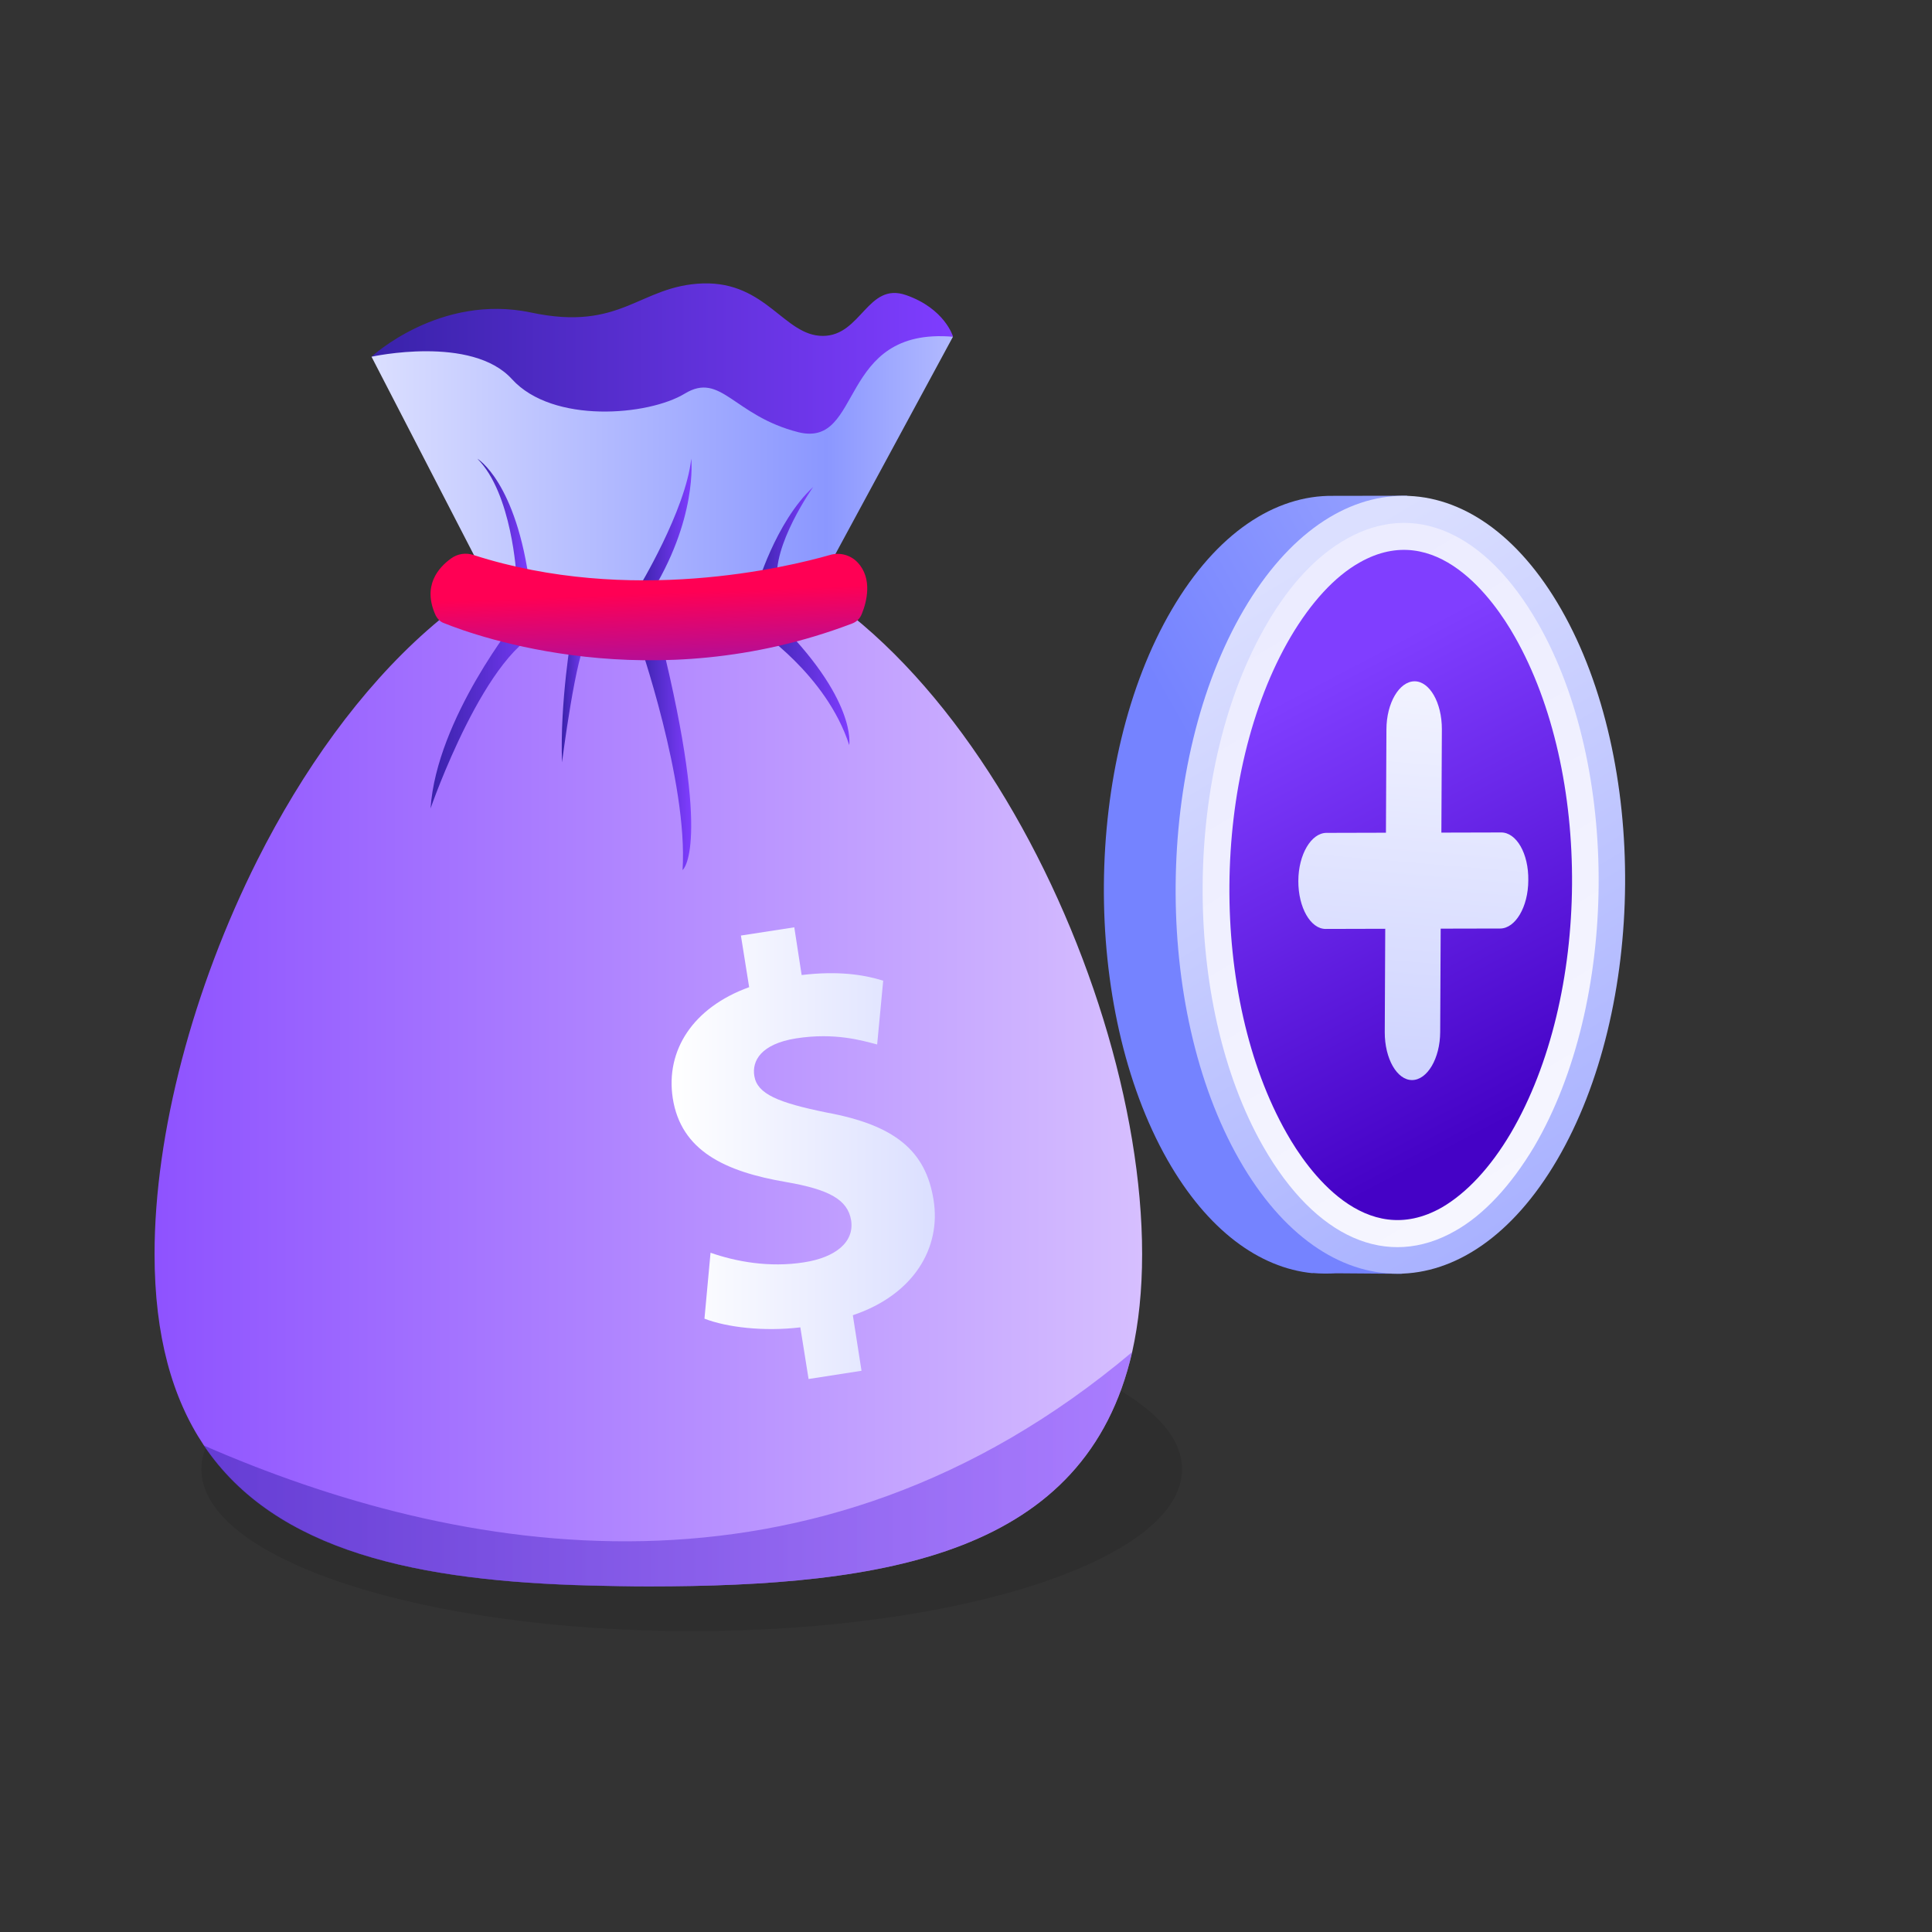
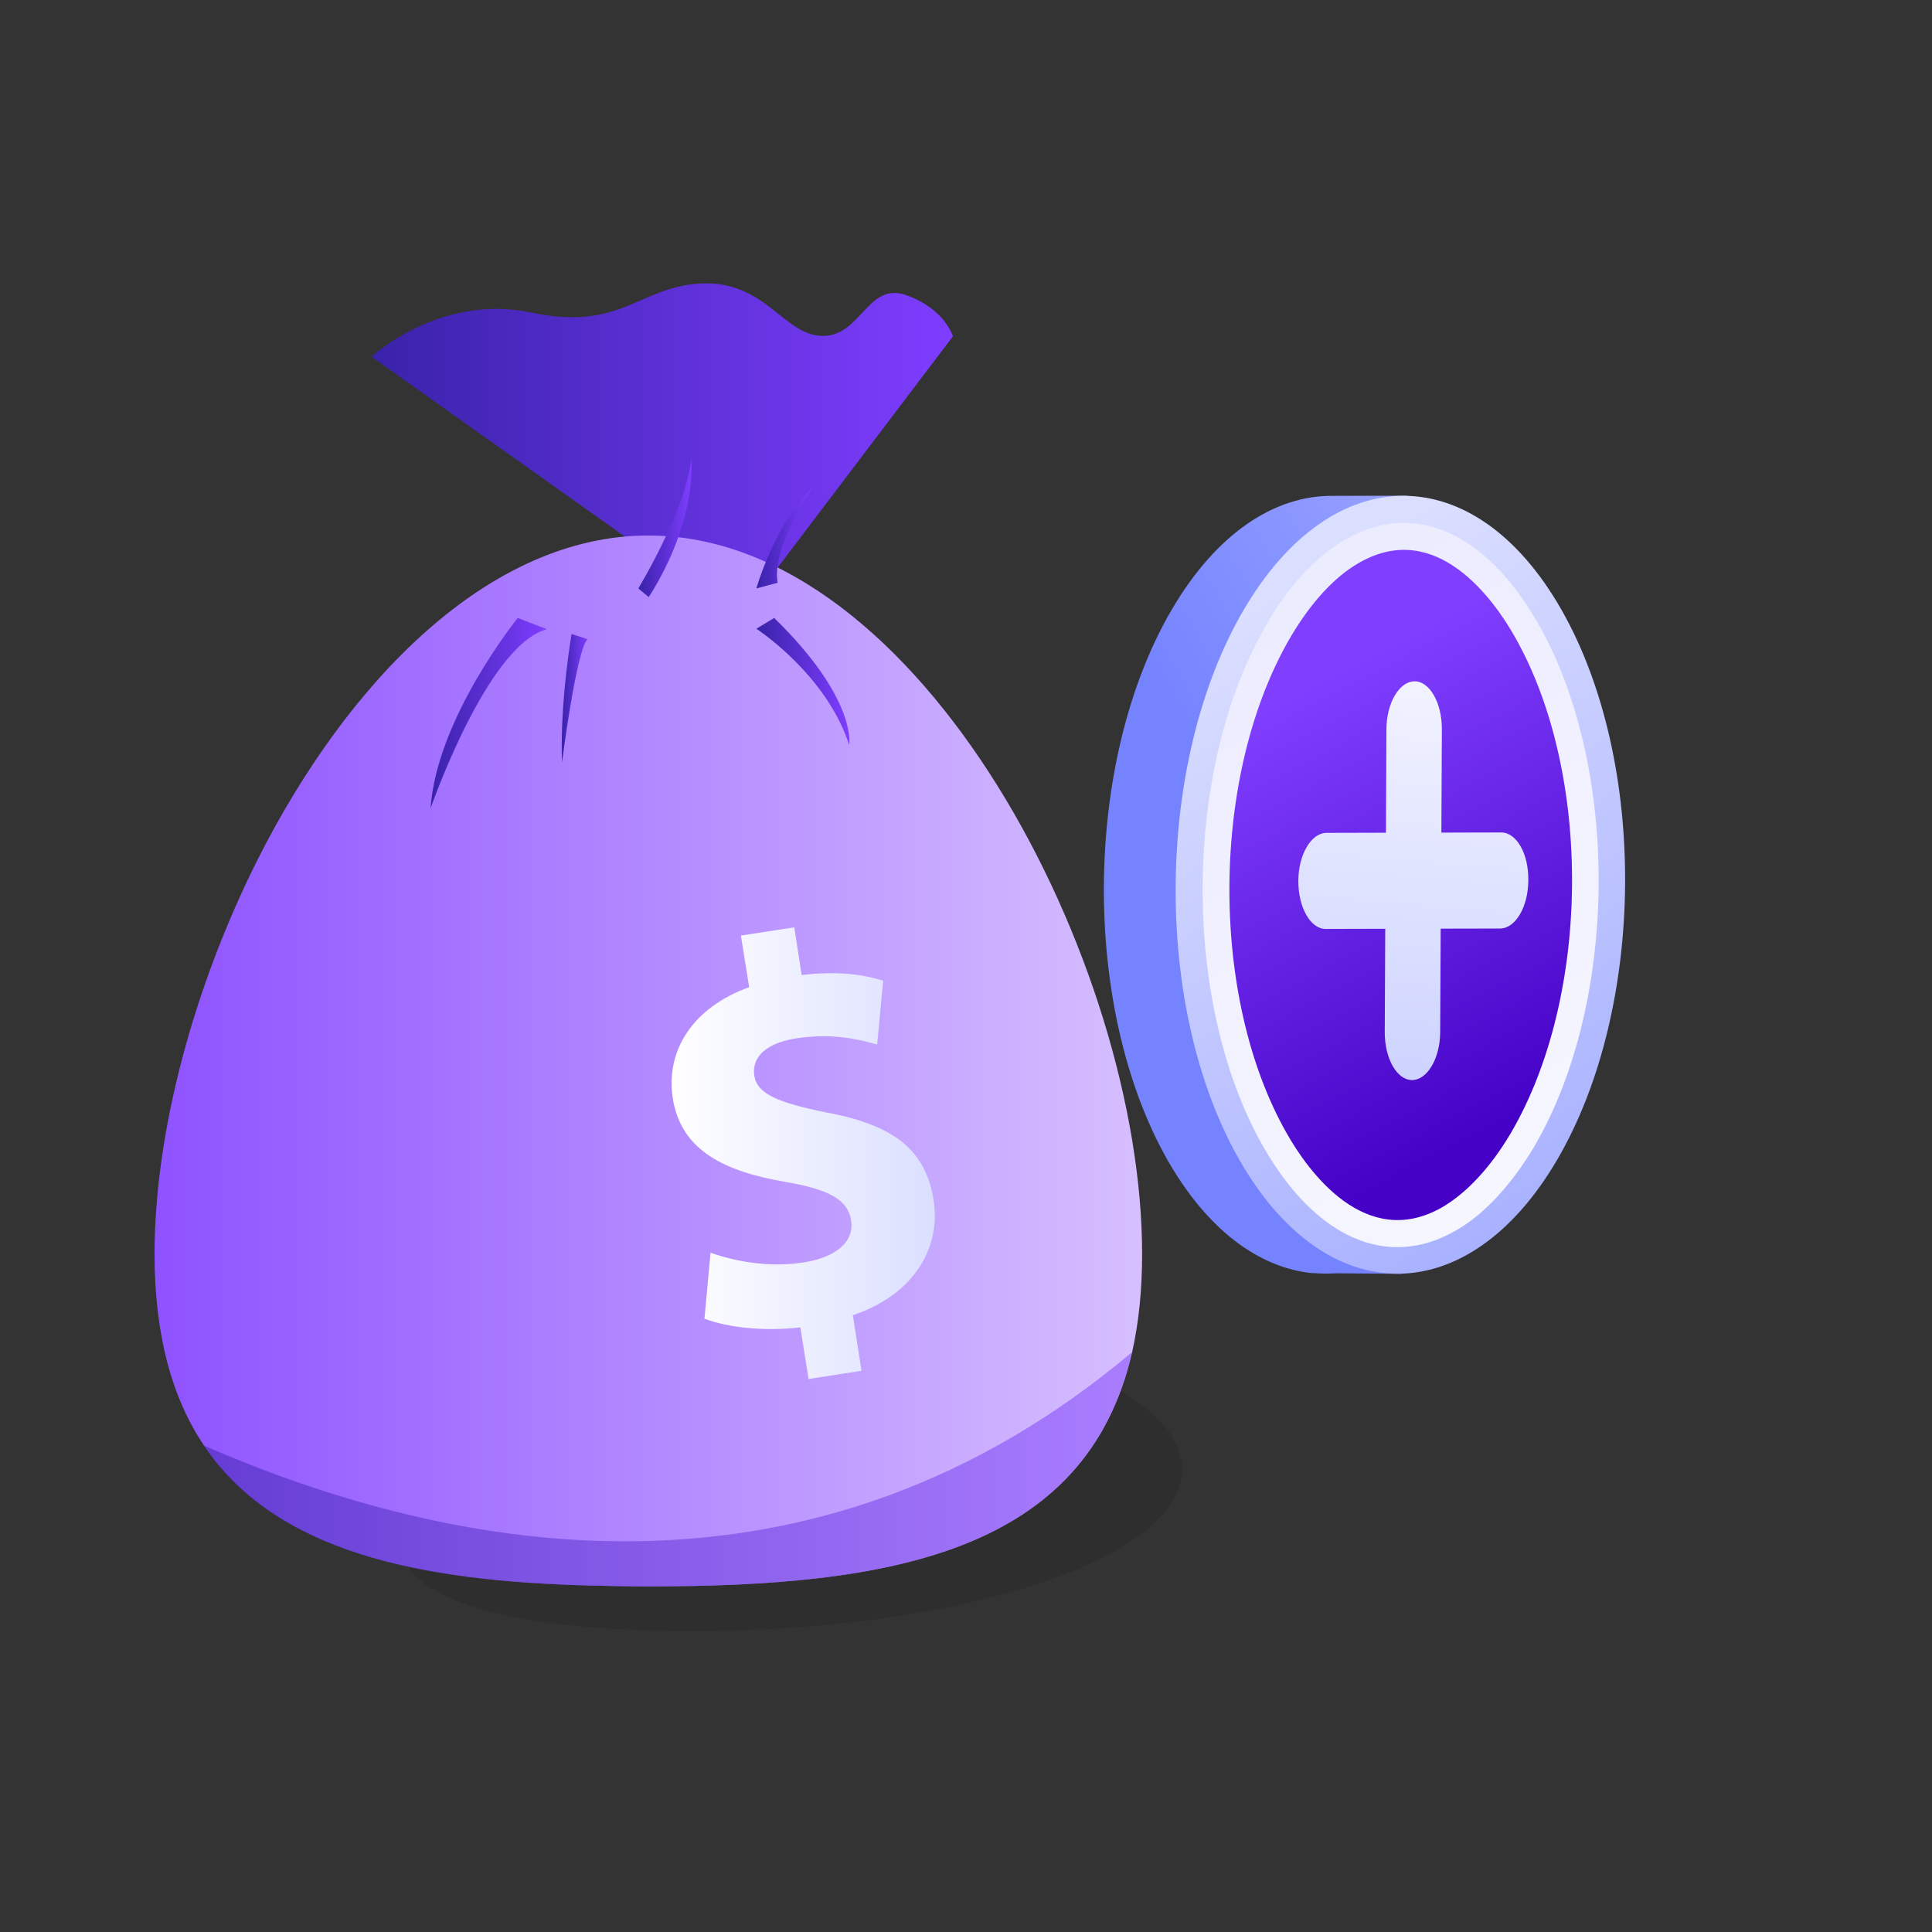
<svg xmlns="http://www.w3.org/2000/svg" width="75" height="75" viewBox="0 0 75 75" fill="none">
  <rect x="0" y="0" width="75" height="75" fill="#333333" stroke="none" />
-   <path opacity="0.1" d="M26.852 63.319C37.364 63.319 45.886 60.506 45.886 57.036C45.886 53.566 37.364 50.753 26.852 50.753C16.34 50.753 7.818 53.566 7.818 57.036C7.818 60.506 16.34 63.319 26.852 63.319Z" fill="black" />
+   <path opacity="0.1" d="M26.852 63.319C37.364 63.319 45.886 60.506 45.886 57.036C45.886 53.566 37.364 50.753 26.852 50.753C7.818 60.506 16.34 63.319 26.852 63.319Z" fill="black" />
  <path d="M14.422 13.848C14.422 13.848 17.066 11.389 20.604 12.13C24.141 12.888 24.815 11.086 27.291 11.002C29.75 10.934 30.441 13.04 31.94 13.04C33.439 13.04 33.675 10.934 35.174 11.456C36.673 11.979 36.993 13.056 36.993 13.056L28.706 23.988L14.422 13.848Z" fill="url(#paint0_linear)" />
  <path d="M44.337 48.682C44.337 50.097 44.202 51.36 43.95 52.489C42.147 60.338 34.433 61.584 25.168 61.584C24.41 61.584 23.669 61.567 22.945 61.55C16.308 61.382 10.7 60.27 7.903 56.093C6.691 54.274 6 51.865 6 48.682C6 43.982 7.499 38.356 9.992 33.387C13.496 26.431 18.987 20.788 25.168 20.788C35.763 20.788 44.337 37.413 44.337 48.682Z" fill="url(#paint1_linear)" />
-   <path d="M18.397 21.546L14.422 13.848C14.422 13.848 18.313 12.989 19.879 14.724C21.463 16.459 25.168 16.139 26.583 15.28C27.998 14.421 28.47 16.139 30.996 16.779C33.523 17.402 32.495 12.686 36.993 13.073L32.428 21.512L31.468 23.567H18.852L18.397 21.546Z" fill="url(#paint2_linear)" />
  <path d="M43.949 52.488C42.147 60.338 34.433 61.584 25.168 61.584C17.572 61.584 11.003 60.742 7.903 56.11C17.74 60.405 31.552 62.931 43.949 52.488Z" fill="url(#paint3_linear)" fill-opacity="0.5" />
  <path d="M20.099 23.988C20.099 23.988 16.95 27.879 16.714 31.383C16.714 31.383 18.904 25.049 21.228 24.426L20.099 23.988Z" fill="url(#paint4_linear)" />
-   <path d="M24.779 24.814C24.779 24.814 26.716 30.355 26.497 33.775C26.497 33.775 27.66 32.915 25.655 24.814H24.779Z" fill="url(#paint5_linear)" />
  <path d="M29.362 24.409C29.362 24.409 32.074 26.161 32.967 28.924C32.967 28.924 33.287 27.138 30.053 23.988L29.362 24.409Z" fill="url(#paint6_linear)" />
  <path d="M22.188 24.612C22.188 24.612 21.733 27.24 21.817 29.598C21.817 29.598 22.373 25.219 22.811 24.814L22.188 24.612Z" fill="url(#paint7_linear)" />
-   <path d="M20.048 22.355C20.048 22.355 19.88 19.154 18.532 17.807C18.532 17.807 20.048 18.699 20.57 22.759L20.048 22.355Z" fill="url(#paint8_linear)" />
  <path d="M29.362 22.843C29.362 22.843 30.087 20.283 31.569 18.901C31.569 18.901 29.935 21.209 30.188 22.624L29.362 22.843Z" fill="url(#paint9_linear)" />
  <path d="M24.779 22.843C24.779 22.843 26.615 19.828 26.834 17.807C26.834 17.807 27.104 20.165 25.184 23.18L24.779 22.843Z" fill="url(#paint10_linear)" />
-   <path d="M17.239 24.191C18.485 24.696 25.324 27.155 33.072 24.208C33.257 24.14 33.392 24.006 33.46 23.82C33.645 23.365 33.881 22.456 33.291 21.833C33.022 21.546 32.6 21.428 32.213 21.546C30.562 22.018 24.448 23.5 18.384 21.546C18.081 21.445 17.761 21.496 17.508 21.681C17.02 22.035 16.38 22.742 16.919 23.904C16.986 24.022 17.087 24.14 17.239 24.191Z" fill="url(#paint11_linear)" />
  <path d="M31.389 53.533L31.069 51.528C29.654 51.697 28.223 51.528 27.347 51.191L27.583 48.631C28.543 48.968 29.857 49.221 31.221 49.002C32.417 48.816 33.175 48.227 33.04 47.368C32.905 46.559 32.164 46.172 30.514 45.886C28.139 45.481 26.437 44.673 26.117 42.635C25.831 40.782 26.892 39.114 29.082 38.322L28.762 36.318L30.834 35.998L31.12 37.851C32.535 37.682 33.529 37.834 34.286 38.07L34.051 40.546C33.461 40.394 32.417 40.074 30.901 40.31C29.537 40.529 29.183 41.186 29.284 41.776C29.402 42.466 30.193 42.803 32.097 43.19C34.741 43.679 35.937 44.673 36.24 46.576C36.544 48.446 35.466 50.265 33.107 51.057L33.444 53.213L31.389 53.533Z" fill="url(#paint12_linear)" />
  <path d="M54.244 19.913L54.638 19.244L51.757 19.249C49.503 19.217 47.229 20.687 45.487 23.667C42.035 29.561 41.97 39.123 45.32 45.028C46.873 47.755 48.886 49.221 50.949 49.425L50.965 49.419C51.258 49.444 51.562 49.447 51.876 49.429L54.428 49.448L54.278 48.645C55.509 47.922 56.667 46.726 57.656 45.036C61.108 39.141 61.173 29.579 57.823 23.674C56.777 21.86 55.548 20.607 54.244 19.913Z" fill="url(#paint13_linear)" />
  <path d="M60.613 23.666C63.979 29.565 63.898 39.132 60.446 45.027C56.994 50.922 51.475 50.919 48.109 45.019C44.743 39.12 44.83 29.569 48.282 23.674C51.734 17.779 57.247 17.767 60.613 23.666Z" fill="url(#paint14_linear)" />
  <path d="M56.491 47.783C53.854 49.288 51.07 48.067 49.037 44.507C45.849 38.921 45.906 29.807 49.19 24.201C50.063 22.692 51.121 21.566 52.256 20.93C54.893 19.425 57.676 20.646 59.71 24.206C62.904 29.808 62.83 38.928 59.557 44.512C58.662 46.01 57.61 47.152 56.491 47.783Z" fill="url(#paint15_linear)" />
  <path d="M55.971 46.874C52.989 48.568 50.761 45.431 49.952 43.998C46.931 38.693 46.987 30.042 50.102 24.725C50.892 23.388 51.811 22.38 52.782 21.835C55.764 20.141 57.991 23.279 58.8 24.711C61.821 30.016 61.766 38.667 58.651 43.984C57.861 45.322 56.936 46.313 55.971 46.874Z" fill="url(#paint16_linear)" />
  <path d="M58.265 32.316L55.954 32.322L55.973 28.311C55.976 27.277 55.496 26.444 54.91 26.448C54.324 26.453 53.824 27.282 53.821 28.315L53.802 32.326L51.49 32.332C50.904 32.336 50.404 33.166 50.401 34.199C50.398 35.232 50.877 36.065 51.463 36.061L53.775 36.055L53.756 40.066C53.753 41.1 54.233 41.933 54.819 41.928C55.404 41.924 55.904 41.095 55.908 40.062L55.927 36.05L58.239 36.045C58.825 36.041 59.325 35.211 59.328 34.178C59.347 33.139 58.867 32.306 58.265 32.316Z" fill="url(#paint17_linear)" />
  <defs>
    <linearGradient id="paint0_linear" x1="14.422" y1="17.499" x2="36.986" y2="17.499" gradientUnits="userSpaceOnUse">
      <stop stop-color="#3922AA" />
      <stop offset="1" stop-color="#7F3DFF" />
    </linearGradient>
    <linearGradient id="paint1_linear" x1="6" y1="41.185" x2="44.339" y2="41.185" gradientUnits="userSpaceOnUse">
      <stop stop-color="#8E52FF" />
      <stop offset="1" stop-color="#D6BFFF" />
    </linearGradient>
    <linearGradient id="paint2_linear" x1="14.422" y1="18.299" x2="36.986" y2="18.299" gradientUnits="userSpaceOnUse">
      <stop stop-color="#DBDFFF" />
      <stop offset="0.783" stop-color="#8B97FF" />
      <stop offset="1" stop-color="#B2BAFF" />
    </linearGradient>
    <linearGradient id="paint3_linear" x1="7.906" y1="57.032" x2="43.946" y2="57.032" gradientUnits="userSpaceOnUse">
      <stop stop-color="#3922AA" />
      <stop offset="1" stop-color="#7F3DFF" />
    </linearGradient>
    <linearGradient id="paint4_linear" x1="16.717" y1="27.69" x2="21.227" y2="27.69" gradientUnits="userSpaceOnUse">
      <stop stop-color="#3922AA" />
      <stop offset="1" stop-color="#7F3DFF" />
    </linearGradient>
    <linearGradient id="paint5_linear" x1="24.785" y1="29.303" x2="26.832" y2="29.303" gradientUnits="userSpaceOnUse">
      <stop stop-color="#3922AA" />
      <stop offset="1" stop-color="#7F3DFF" />
    </linearGradient>
    <linearGradient id="paint6_linear" x1="29.366" y1="26.46" x2="32.985" y2="26.46" gradientUnits="userSpaceOnUse">
      <stop stop-color="#3922AA" />
      <stop offset="1" stop-color="#7F3DFF" />
    </linearGradient>
    <linearGradient id="paint7_linear" x1="21.812" y1="27.106" x2="22.819" y2="27.106" gradientUnits="userSpaceOnUse">
      <stop stop-color="#3922AA" />
      <stop offset="1" stop-color="#7F3DFF" />
    </linearGradient>
    <linearGradient id="paint8_linear" x1="18.523" y1="20.28" x2="20.558" y2="20.28" gradientUnits="userSpaceOnUse">
      <stop stop-color="#3922AA" />
      <stop offset="1" stop-color="#7F3DFF" />
    </linearGradient>
    <linearGradient id="paint9_linear" x1="29.366" y1="20.872" x2="31.567" y2="20.872" gradientUnits="userSpaceOnUse">
      <stop stop-color="#3922AA" />
      <stop offset="1" stop-color="#7F3DFF" />
    </linearGradient>
    <linearGradient id="paint10_linear" x1="24.785" y1="20.492" x2="26.845" y2="20.492" gradientUnits="userSpaceOnUse">
      <stop stop-color="#3922AA" />
      <stop offset="1" stop-color="#7F3DFF" />
    </linearGradient>
    <linearGradient id="paint11_linear" x1="25.298" y1="25.784" x2="25.194" y2="23.031" gradientUnits="userSpaceOnUse">
      <stop stop-color="#B10E99" />
      <stop offset="1" stop-color="#FF0054" />
    </linearGradient>
    <linearGradient id="paint12_linear" x1="26.074" y1="44.762" x2="36.288" y2="44.762" gradientUnits="userSpaceOnUse">
      <stop stop-color="white" />
      <stop offset="1" stop-color="#DBDFFF" />
    </linearGradient>
    <linearGradient id="paint13_linear" x1="42.453" y1="39.998" x2="61.074" y2="29.388" gradientUnits="userSpaceOnUse">
      <stop stop-color="#7583FF" />
      <stop offset="0.407" stop-color="#7583FF" />
      <stop offset="1" stop-color="#98A3FF" />
    </linearGradient>
    <linearGradient id="paint14_linear" x1="47.847" y1="23.447" x2="75.326" y2="69.404" gradientUnits="userSpaceOnUse">
      <stop stop-color="#DBDFFF" />
      <stop offset="1" stop-color="#7583FF" />
    </linearGradient>
    <linearGradient id="paint15_linear" x1="48.347" y1="24.286" x2="73.714" y2="66.711" gradientUnits="userSpaceOnUse">
      <stop stop-color="#ECECFF" />
      <stop offset="0.938" stop-color="white" />
    </linearGradient>
    <linearGradient id="paint16_linear" x1="59.033" y1="43.228" x2="50.417" y2="26.826" gradientUnits="userSpaceOnUse">
      <stop stop-color="#4502C6" />
      <stop offset="1" stop-color="#803EFF" />
    </linearGradient>
    <linearGradient id="paint17_linear" x1="54.202" y1="21.641" x2="52.225" y2="45.052" gradientUnits="userSpaceOnUse">
      <stop stop-color="#FDFDFF" />
      <stop offset="1" stop-color="#C6CCFF" />
    </linearGradient>
  </defs>
</svg>